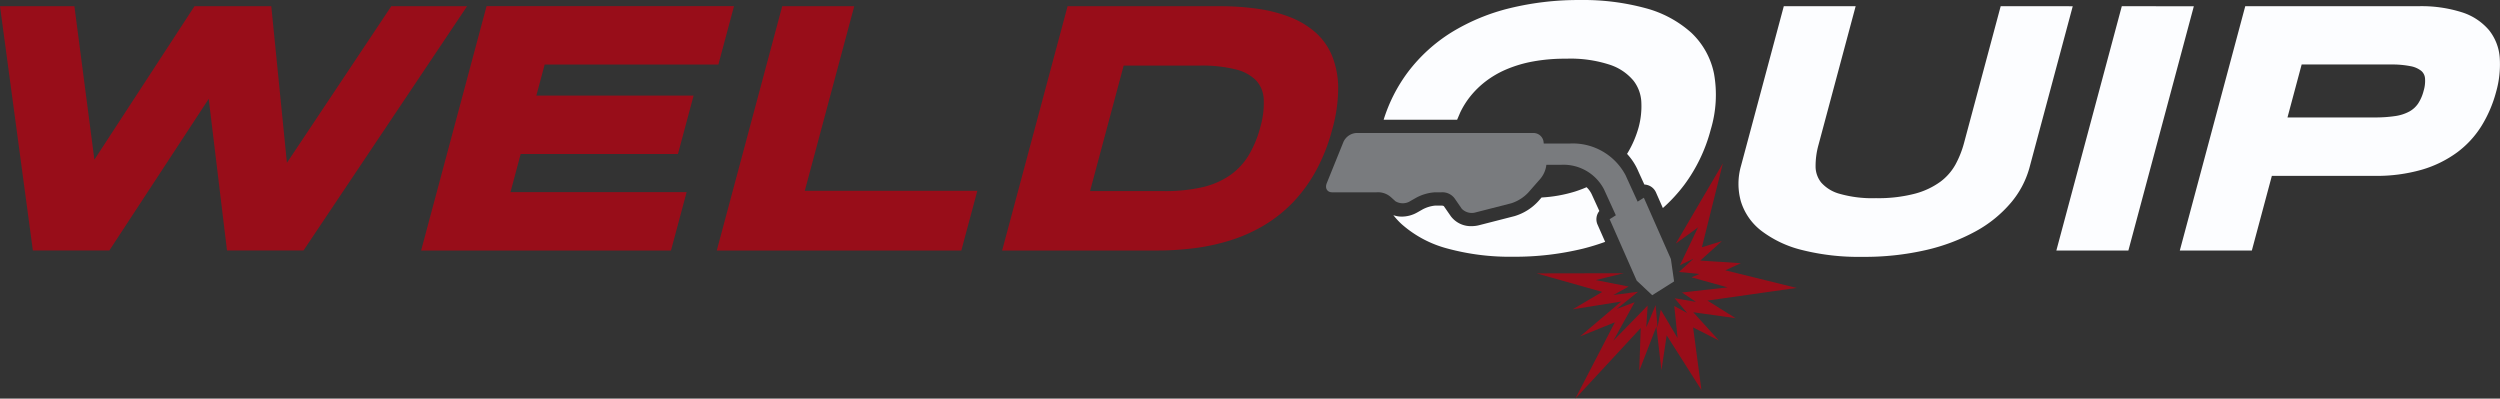
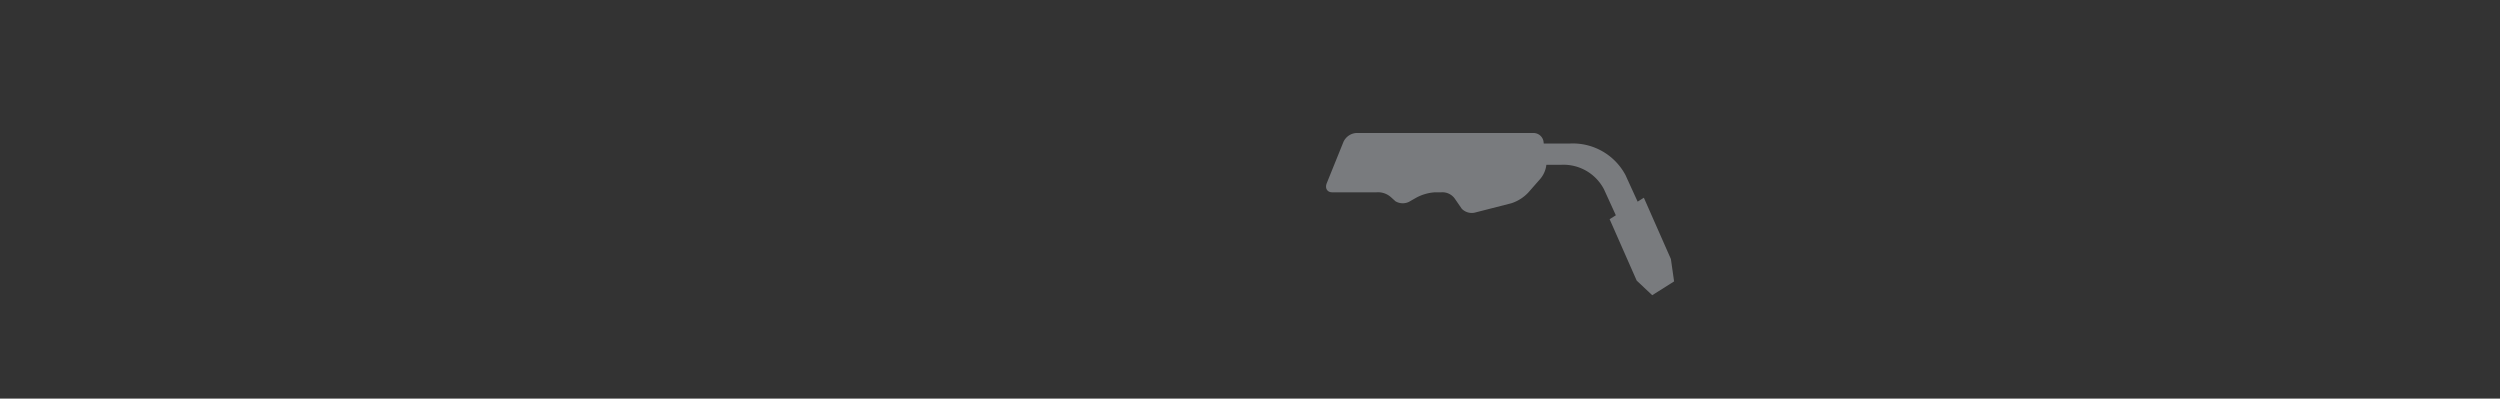
<svg xmlns="http://www.w3.org/2000/svg" width="269.881" height="43.034" viewBox="0 0 269.88 43.03">
  <rect x="0" y="0" width="269.88" height="43.03" fill="#333333" stroke="none" />
-   <path d="M42.24.669L30.974 17.577 29.285.669h-8.289L10.19 17.234 8.031.669H0l3.548 26.368h8.256l10.727-16.368 1.974 16.368h8.259L50.422.669zM73.187 16.62l1.687-6.3H57.898l.9-3.357h18.753l1.687-6.3H52.524l-7.065 26.378h26.974l1.687-6.3H55.107l1.1-4.12zM92.217.669h-7.775l-7.066 26.372h26.4l1.728-6.445H86.879zm51.585 5.36a6.917 6.917 0 00-1.819-2.553 9.306 9.306 0 00-2.761-1.644 15.74 15.74 0 00-3.475-.888 27.99 27.99 0 00-4.019-.274h-16.481l-7.065 26.371h16.748a31.5 31.5 0 004.159-.273 22.2 22.2 0 003.907-.881 16.97 16.97 0 003.549-1.618 15.086 15.086 0 003.068-2.464 16.26 16.26 0 002.467-3.405 19.89 19.89 0 001.743-4.449c.414-1.446.628-2.941.636-4.445a9.4 9.4 0 00-.657-3.477zm-22.5 1.049h8.232c1.309-.031 2.617.11 3.89.42a4.58 4.58 0 012.185 1.195c.491.547.778 1.248.811 1.982a9.21 9.21 0 01-.369 3.049 11.55 11.55 0 01-1.281 3.08 7.17 7.17 0 01-2.007 2.129 8.707 8.707 0 01-2.951 1.271 17.81 17.81 0 01-4.139.423h-8z" fill="#980d19" />
-   <path d="M215.978.669l-3.956 14.761a10.63 10.63 0 01-.926 2.331 5.85 5.85 0 01-1.634 1.859 8.287 8.287 0 01-2.739 1.285 15.62 15.62 0 01-4.212.485 12.9 12.9 0 01-3.954-.48 4.09 4.09 0 01-1.961-1.213 2.79 2.79 0 01-.6-1.737 8.48 8.48 0 01.31-2.306L200.321.67h-7.757l-4.618 17.232a7.02 7.02 0 00-.015 3.832 6.36 6.36 0 002.191 3.165 11.92 11.92 0 004.365 2.077 25 25 0 006.555.749 29.533 29.533 0 006.917-.745 20.957 20.957 0 005.37-2.039 13.38 13.38 0 003.75-3.052 9.915 9.915 0 002-3.765L223.757.671zm13.075 0l-7.065 26.372h7.775L236.829.673zm40.801 5.591a5.4 5.4 0 00-1.144-2.988 6.34 6.34 0 00-2.912-1.938 14.45 14.45 0 00-4.763-.665h-18.656l-7.064 26.372h7.776l2.16-8.057h11.108a17.69 17.69 0 005.089-.669 12.24 12.24 0 003.821-1.879 10.41 10.41 0 002.64-2.884 13.657 13.657 0 001.55-3.632 10.85 10.85 0 00.395-3.66zm-21.385.7h9.623a10.29 10.29 0 012.138.184c.42.073.817.247 1.154.508a1.18 1.18 0 01.4.78 3.67 3.67 0 01-.148 1.367 4.55 4.55 0 01-.594 1.375 2.73 2.73 0 01-.948.861 4.55 4.55 0 01-1.506.489 14.4 14.4 0 01-2.257.152h-9.393z" fill="#fcfdff" />
  <path d="M177.458 21.343l-.672.423-1.192-2.606-.087-.2a6.438 6.438 0 00-6.062-3.466h-2.793l-.036-.272a1.1 1.1 0 00-1.1-.866h-19.117a1.645 1.645 0 00-1.38.982l-1.793 4.437c-.219.54.046.983.586.983h4.777a2.1 2.1 0 011.584.543l.474.427a1.535 1.535 0 001.628-.041l.607-.345a4.9 4.9 0 012.01-.584h.7a1.639 1.639 0 011.441.663l.766 1.11a1.51 1.51 0 001.513.392l1.029-.264 2.808-.718a4.34 4.34 0 001.834-1.159l1.283-1.463c.371-.432.603-.965.667-1.531h1.583a4.93 4.93 0 014.639 2.65l1.278 2.8-.671.423 2.921 6.627 1.677 1.579 2.362-1.489-.346-2.418z" fill="#797b7e" />
-   <path d="M172.458 24.245a1.42 1.42 0 01.194-1.47l-.794-1.74a2.557 2.557 0 00-.585-.827c-.4.174-.826.334-1.276.477a15.126 15.126 0 01-3.581.633l-.358.408a5.69 5.69 0 01-2.553 1.6l-2.809.721-1.029.263a3.176 3.176 0 01-.782.1 2.7 2.7 0 01-2.259-1.06l-.762-1.1a.484.484 0 00-.272-.054h-.7a3.65 3.65 0 00-1.305.4l-.607.344a3.38 3.38 0 01-1.649.441 2.7 2.7 0 01-.917-.155c.268.341.562.66.88.955a12.123 12.123 0 004.976 2.651 25.7 25.7 0 007.1.881 31.01 31.01 0 007.531-.876 24.348 24.348 0 002.378-.73zm12.575-16.284a8.326 8.326 0 00-2.452-4.428A12 12 0 00177.642.88a25.66 25.66 0 00-7.083-.88 31.2 31.2 0 00-7.549.876 22.02 22.02 0 00-6.294 2.6 17.46 17.46 0 00-4.733 4.31 17.02 17.02 0 00-2.616 5.139h7.932l.333-.781a9.09 9.09 0 011.1-1.754 9.66 9.66 0 011.614-1.581 10.41 10.41 0 012.2-1.293 13.67 13.67 0 012.88-.871 19.3 19.3 0 013.667-.311 13.6 13.6 0 014.762.677 5.57 5.57 0 012.486 1.7 4.07 4.07 0 01.845 2.318 8.73 8.73 0 01-.294 2.715 11.16 11.16 0 01-1.175 2.745l-.075.12a6.5 6.5 0 011.175 1.783l.082.187.612 1.34c.124.004.247.026.366.063a1.42 1.42 0 01.888.788l.744 1.687a17.11 17.11 0 002.341-2.544 17.4 17.4 0 002.833-5.947 12.98 12.98 0 00.35-6.005z" fill="#fcfdff" />
-   <path d="M184.323 32.445l9.629-1.365-7.7-1.9 1.668-.765-4.373-.288 2.333-2.1-2.156.662 2.265-9.065-5.081 8.669 2.4-1.754-1.956 4.088 1.472-.708-1.583 1.44 2.219.211-.86.367 3.885 1.082-4.912.556 1.514 1.012-2.311-.393 1.361 1.6-1.394-.761.355 3.465-1.818-3.074-.344 1.917-.208-2.407-1.009 2.409.149-2.361-3.7 3.789 2.294-4.146-1.929.724 2.3-1.855-2.665.35 1.644-.911-3.548-.7 3.009-.739-9.393.017 7.083 2-3.181 1.876 5.219-.833-4.423 3.759 3.752-1.524-4.273 8.246 7.062-7.625-.159 4.623 1.847-4.77.548 4.7.566-3.769 3.752 5.91-.9-6.761 2.784 1.413-2.768-3.05 4.564.638z" fill="#980d19" />
</svg>